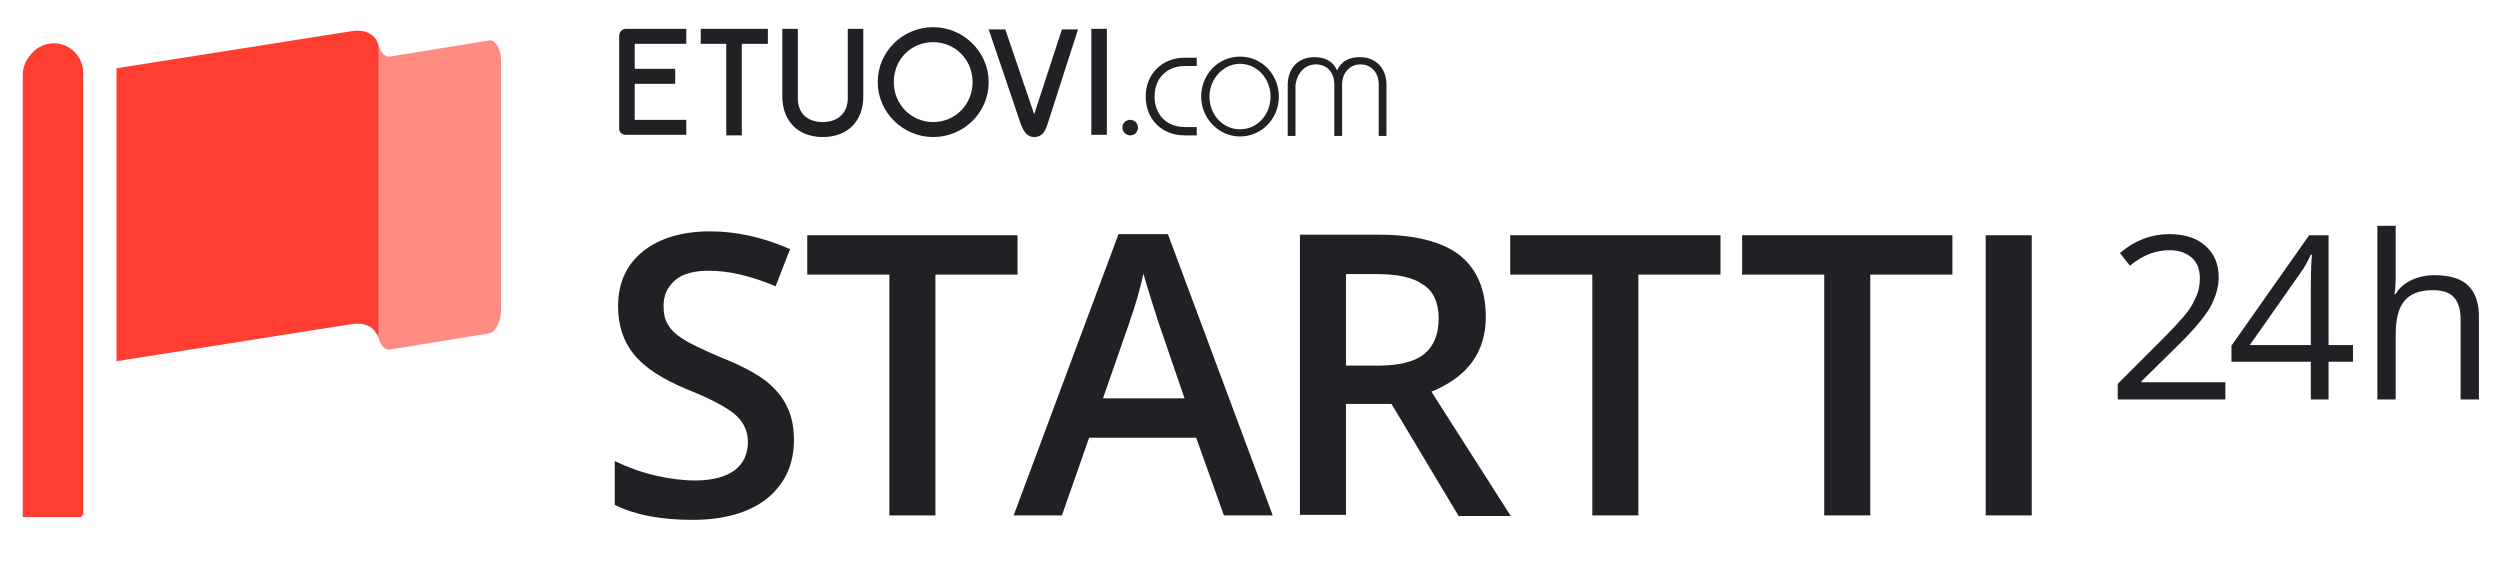
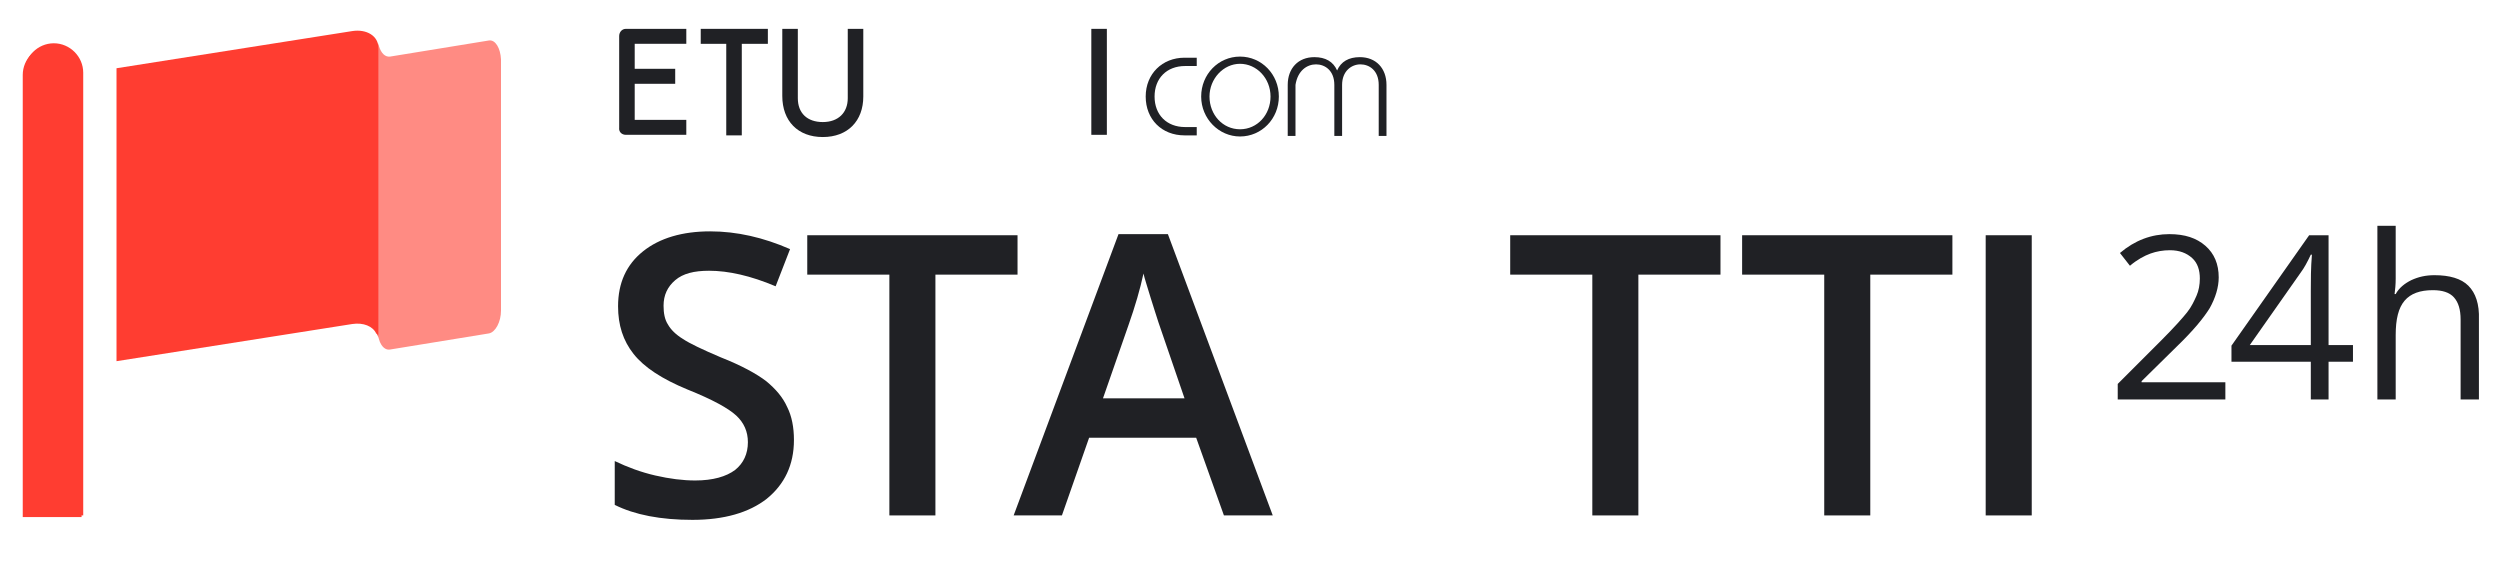
<svg xmlns="http://www.w3.org/2000/svg" version="1.1" id="Layer_1" x="0px" y="0px" viewBox="0 0 450.6 101.6" style="enable-background:new 0 0 450.6 101.6;" xml:space="preserve">
  <style type="text/css"> .st0{fill:#202125;} .st1{fill:#FF8B83;} .st2{fill:#FF3D31;} </style>
  <g>
    <g>
      <path class="st0" d="M386,68.7l6.4-6.3c2.9-2.8,4.8-5.1,5.9-6.9c1-1.8,1.6-3.7,1.6-5.5c0-2.4-0.8-4.3-2.4-5.7 c-1.6-1.4-3.7-2.1-6.5-2.1c-3.2,0-6.2,1.1-8.9,3.4l1.8,2.3c1.3-1.1,2.6-1.8,3.7-2.2c1.1-0.4,2.3-0.6,3.5-0.6c1.7,0,3,0.5,4,1.4 c1,0.9,1.4,2.2,1.4,3.7c0,1.1-0.2,2.2-0.6,3.1s-0.9,2-1.7,3c-0.8,1-2.3,2.7-4.7,5.1l-7.8,7.8V72h19.4v-3.1H386V68.7z" />
      <path class="st0" d="M419.7,42.4h-3.5l-14,19.9v2.9h14.3V72h3.2v-6.8h4.4v-3h-4.4V42.4z M416.5,52.4v9.8h-11l9.2-13.1 c0.6-0.8,1.2-1.9,1.8-3.2h0.2C416.5,48.3,416.5,50.5,416.5,52.4z" />
      <path class="st0" d="M444.9,51.5c-1.3-1.3-3.4-1.9-6.1-1.9c-1.6,0-2.9,0.3-4.2,0.9c-1.2,0.6-2.2,1.4-2.8,2.5h-0.2 c0.1-0.8,0.2-1.7,0.2-2.8v-9.5h-3.3V72h3.3V60.4c0-2.9,0.5-4.9,1.6-6.2c1.1-1.3,2.8-1.9,5.1-1.9c1.7,0,3,0.4,3.8,1.3 c0.8,0.9,1.2,2.2,1.2,4V72h3.3V57.6C446.9,54.8,446.2,52.8,444.9,51.5z" />
      <path class="st0" d="M213.5,24.4h2.2v-1.5h-2.1c-3.3,0-5.5-2.2-5.5-5.5s2.2-5.5,5.5-5.5h2.1v-1.5h-2.2c-4,0-7,2.9-7,7 C206.5,21.5,209.4,24.4,213.5,24.4z" />
      <path class="st0" d="M223.5,10.2c-3.9,0-7,3.2-7,7.2s3.2,7.2,7,7.2c3.9,0,7-3.2,7-7.2S227.4,10.2,223.5,10.2z M223.5,23.3 c-3.1,0-5.5-2.6-5.5-5.9c0-3.2,2.5-5.9,5.5-5.9s5.5,2.6,5.5,5.9C229,20.7,226.6,23.3,223.5,23.3z" />
      <path class="st0" d="M237.2,11.6c1.6,0,3.3,1.1,3.3,3.7v9.2h1.4v-9.2c0-2.5,1.7-3.7,3.3-3.7c1.6,0,3.3,1.1,3.3,3.7v9.2h1.4v-9.2 c0-3-1.9-5-4.8-5c-2,0-3.4,0.8-4.1,2.4c-0.7-1.6-2.1-2.4-4.1-2.4c-2.9,0-4.8,2-4.8,5v9.2h1.4v-9.2 C233.9,12.7,235.6,11.6,237.2,11.6z" />
-       <path class="st0" d="M203.7,24.4c0.8,0,1.4-0.6,1.4-1.4c0-0.8-0.6-1.4-1.4-1.4c-0.8,0-1.4,0.6-1.4,1.4 C202.3,23.7,202.9,24.4,203.7,24.4z" />
      <polygon class="st0" points="130.9,24.4 133.7,24.4 133.7,7.9 138.4,7.9 138.4,5.2 126.3,5.2 126.3,7.9 130.9,7.9 " />
-       <path class="st0" d="M168.2,24.7c5.5,0,10-4.4,10-9.9c0-5.4-4.5-9.9-10-9.9c-5.5,0-10,4.4-10,9.9 C158.2,20.2,162.7,24.7,168.2,24.7z M168.2,7.6c4,0,7.1,3.2,7.1,7.2c0,4-3.1,7.2-7.1,7.2c-4,0-7.1-3.2-7.1-7.2 C161.1,10.7,164.2,7.6,168.2,7.6z" />
-       <path class="st0" d="M186.4,24.7c1.2,0,1.9-0.7,2.4-2.3l5.5-17.1h-2.9l-5,15.3l-5.2-15.3h-3l5.8,17.1 C184.6,24,185.3,24.7,186.4,24.7z" />
      <rect x="196.7" y="5.2" class="st0" width="2.8" height="19.1" />
      <path class="st0" d="M112.8,24.3h0.2c0,0,0,0,0,0h9.5c0,0,0.1,0,0.1,0h1.1v-2.7h-9.3v-6.5h7.3v-2.7h-7.3V7.9h9.3V5.2l-10.9,0 c-0.7,0-1.2,0.6-1.2,1.3v16.5C111.5,23.8,112.1,24.3,112.8,24.3z" />
      <path class="st0" d="M148.3,24.7c4.5,0,7.3-2.9,7.3-7.3V5.2h-2.8v12.5c0,2.6-1.7,4.3-4.5,4.3c-2.8,0-4.5-1.6-4.5-4.3V5.2H141v12.1 C141,21.8,143.8,24.7,148.3,24.7z" />
      <path class="st0" d="M138.1,68.7c-1.7-1.3-4.4-2.8-8.2-4.3c-3.3-1.4-5.6-2.5-6.8-3.3c-1.3-0.8-2.2-1.7-2.7-2.6 c-0.6-0.9-0.8-2.1-0.8-3.4c0-1.9,0.7-3.4,2.1-4.6c1.4-1.2,3.4-1.7,6.1-1.7c3.5,0,7.5,0.9,12,2.8l2.6-6.7 c-4.8-2.1-9.6-3.2-14.4-3.2c-5,0-9.1,1.2-12.1,3.6c-3,2.4-4.5,5.7-4.5,9.9c0,3.4,0.9,6.2,2.8,8.6c1.9,2.4,5.1,4.5,9.7,6.4 c4.5,1.8,7.4,3.4,8.8,4.7c1.4,1.3,2.1,2.9,2.1,4.8c0,2.1-0.8,3.8-2.3,5c-1.6,1.2-4,1.9-7.2,1.9c-2.2,0-4.6-0.3-7.2-0.9 c-2.6-0.6-5-1.5-7.3-2.6V91c3.6,1.8,8.3,2.7,14,2.7c5.7,0,10.2-1.3,13.4-3.8c3.2-2.6,4.9-6.1,4.9-10.6c0-2.3-0.4-4.3-1.2-5.9 C141.1,71.6,139.8,70.1,138.1,68.7z" />
      <polygon class="st0" points="183.4,42.4 145.5,42.4 145.5,49.5 160.3,49.5 160.3,92.9 168.6,92.9 168.6,49.5 183.4,49.5 " />
      <path class="st0" d="M201.6,42.2l-18.9,50.7h8.7l4.9-14h19.3l5,14h8.8l-18.9-50.7H201.6z M198.8,71.8l4.6-13.2 c1.2-3.4,2.1-6.5,2.7-9.3c0.2,0.9,0.7,2.4,1.3,4.4c0.6,2,1.1,3.4,1.4,4.4l4.7,13.7H198.8z" />
-       <path class="st0" d="M267.8,57.1c0-4.9-1.6-8.6-4.7-11.1c-3.1-2.4-8-3.7-14.5-3.7h-14.3v50.5h8.3V72.8h8.2l12.1,20.2h9.4L258,70.6 C264.6,67.9,267.8,63.4,267.8,57.1z M256.7,63.8c-1.7,1.4-4.5,2.1-8.4,2.1h-5.7V49.4h5.5c3.8,0,6.6,0.6,8.4,1.9 c1.9,1.2,2.8,3.3,2.8,6.1C259.3,60.2,258.5,62.3,256.7,63.8z" />
      <polygon class="st0" points="272.2,49.5 287,49.5 287,92.9 295.3,92.9 295.3,49.5 310.1,49.5 310.1,42.4 272.2,42.4 " />
      <polygon class="st0" points="314,49.5 328.8,49.5 328.8,92.9 337.1,92.9 337.1,49.5 351.9,49.5 351.9,42.4 314,42.4 " />
      <rect x="357.9" y="42.4" class="st0" width="8.3" height="50.5" />
    </g>
    <g>
      <path class="st1" d="M88.1,7.3l-17.8,2.9c-0.9,0.1-1.6-0.6-2-1.9l0,0c0,0-0.1-0.3-0.2-0.6v51.9c0,2.1,1,3.6,2.2,3.4l17.8-2.9 c1.2-0.2,2.2-2.1,2.2-4.1V10.7C90.2,8.7,89.3,7.1,88.1,7.3z" />
      <path class="st2" d="M9.4,8.2c-2.9,0-5.3,2.4-5.3,5.3v79.7h10.6V13.5C14.7,10.6,12.3,8.2,9.4,8.2z" />
      <path class="st2" d="M9.7,7.8c-2.9,0-5.3,2.4-5.3,5.3v79.8H15V13.1C15,10.2,12.6,7.8,9.7,7.8z" />
      <path class="st2" d="M68.2,60.9V8.6c0-2.1-2.1-3.4-4.7-3L21,12.3v52.8l42.5-6.7c2-0.3,3.7,0.4,4.3,1.7 C68,60.2,68.1,60.5,68.2,60.9z" />
    </g>
  </g>
</svg>